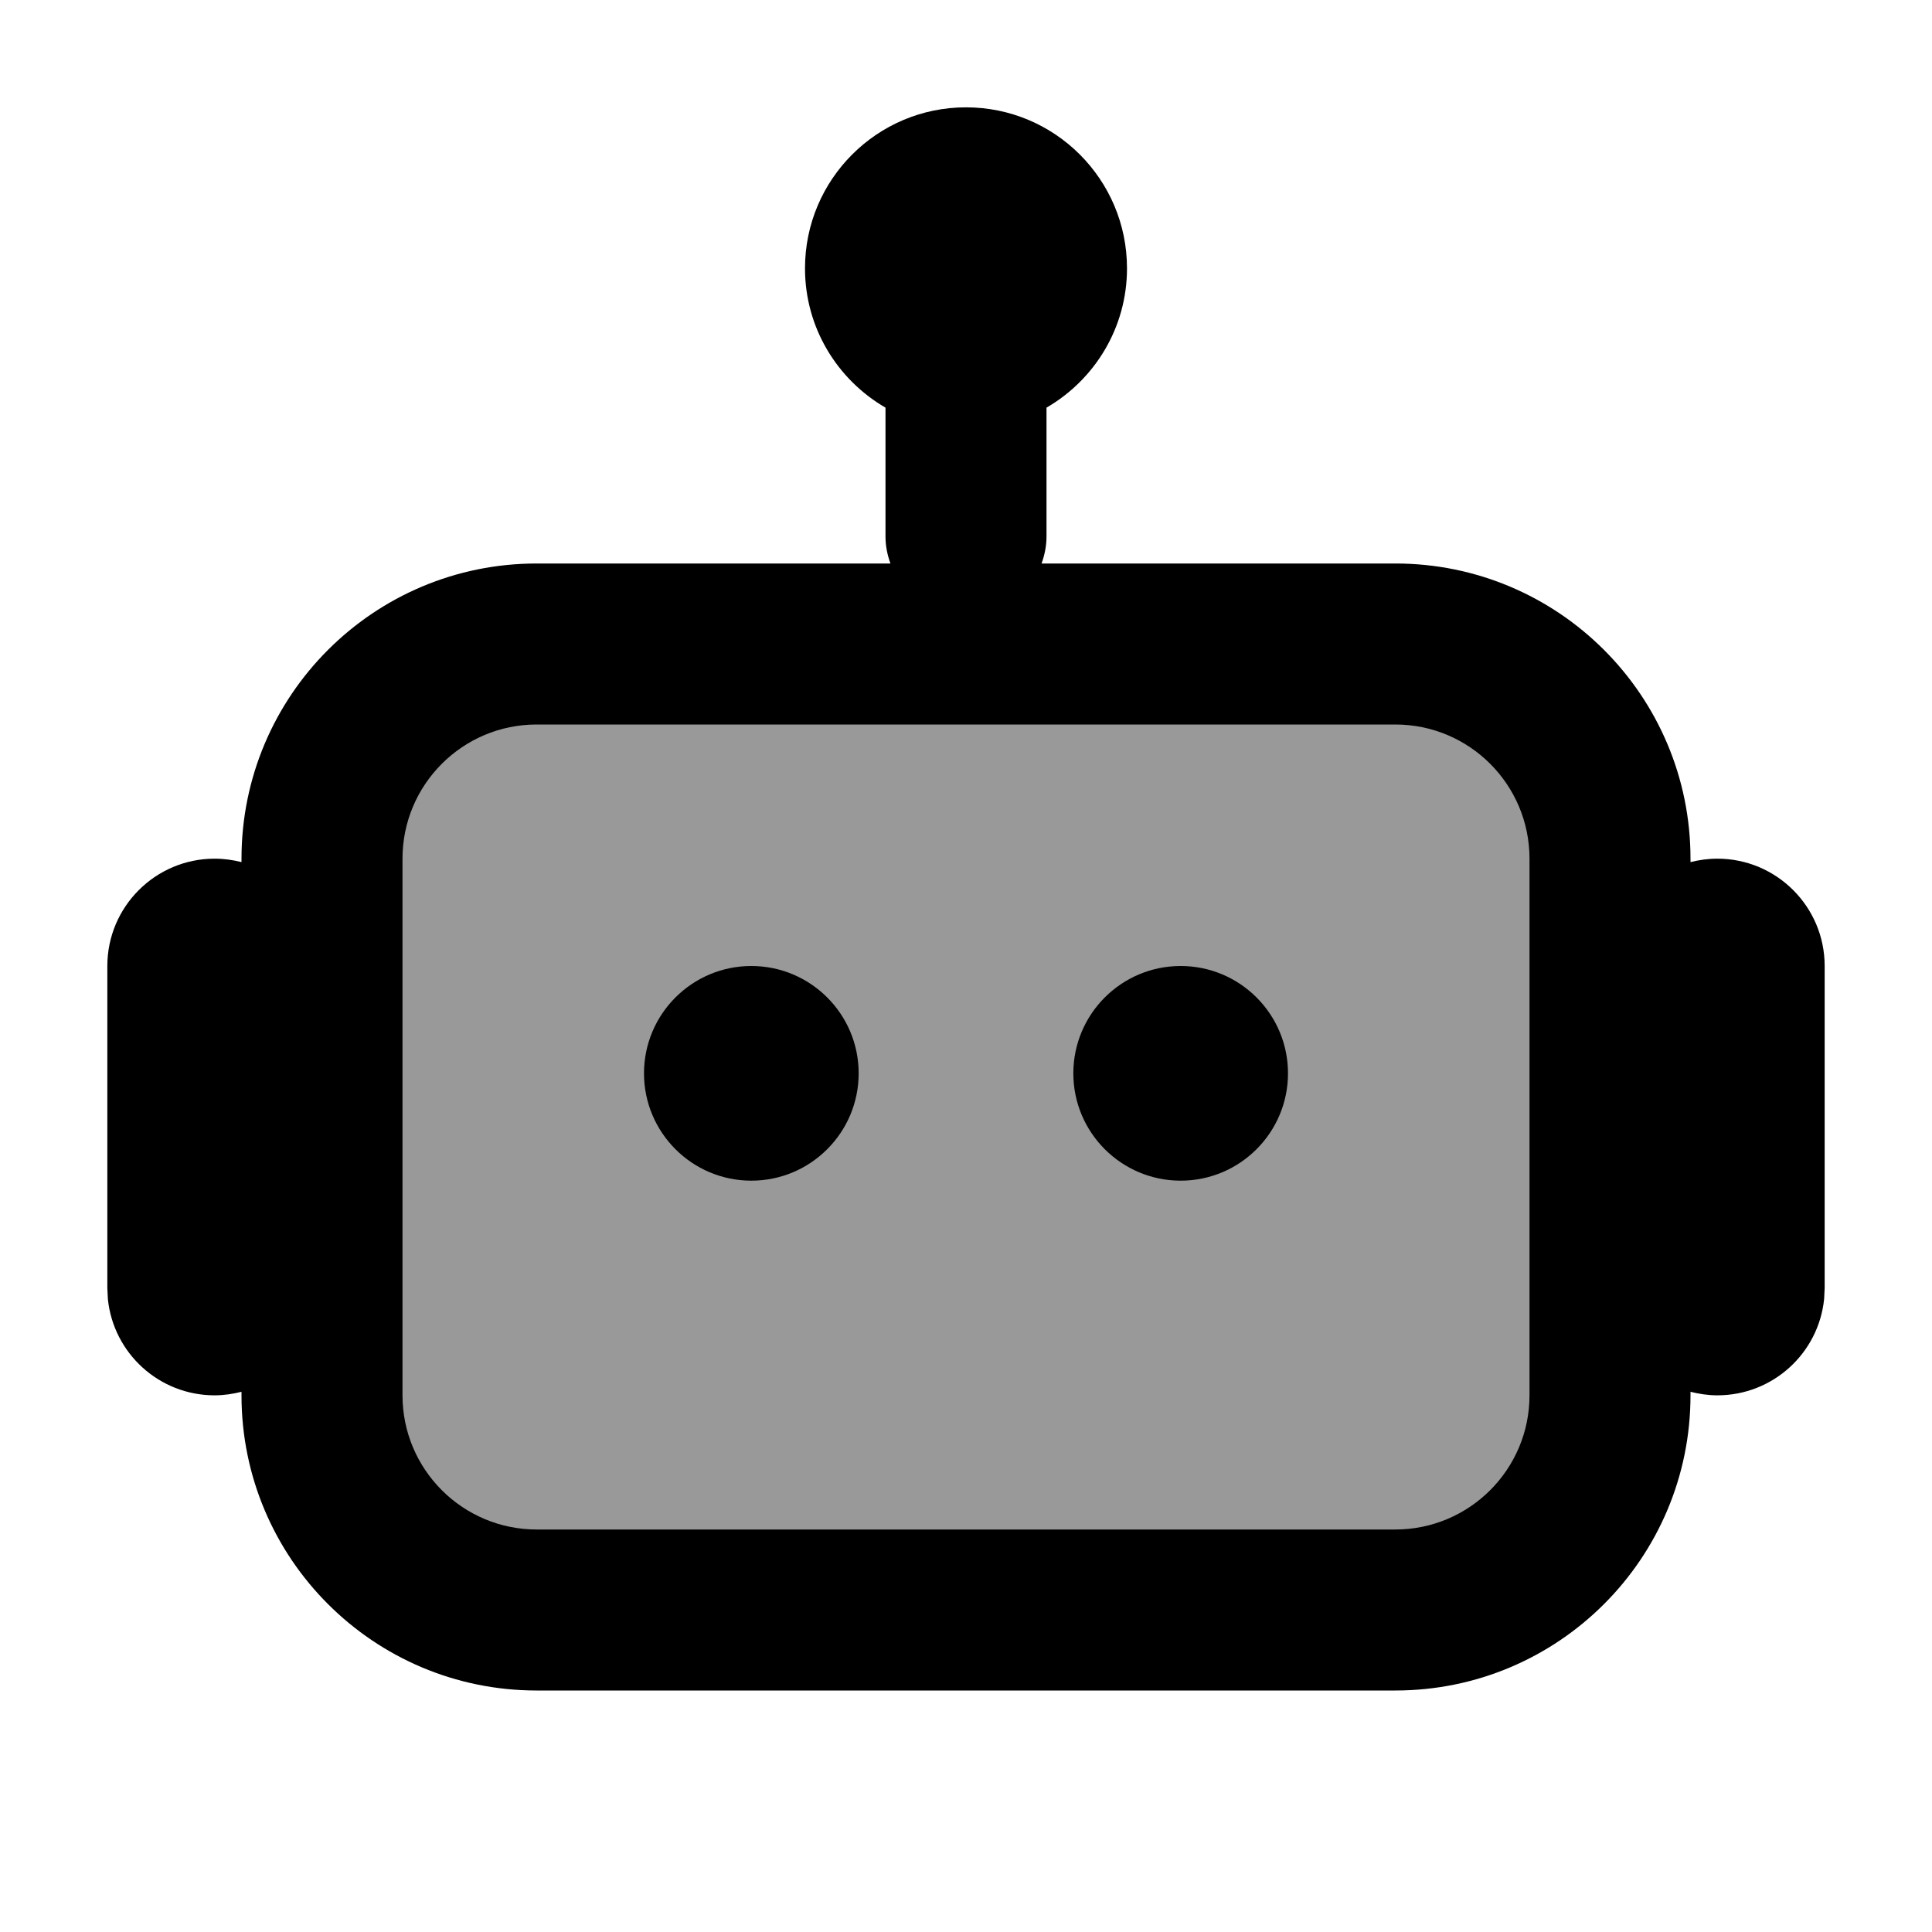
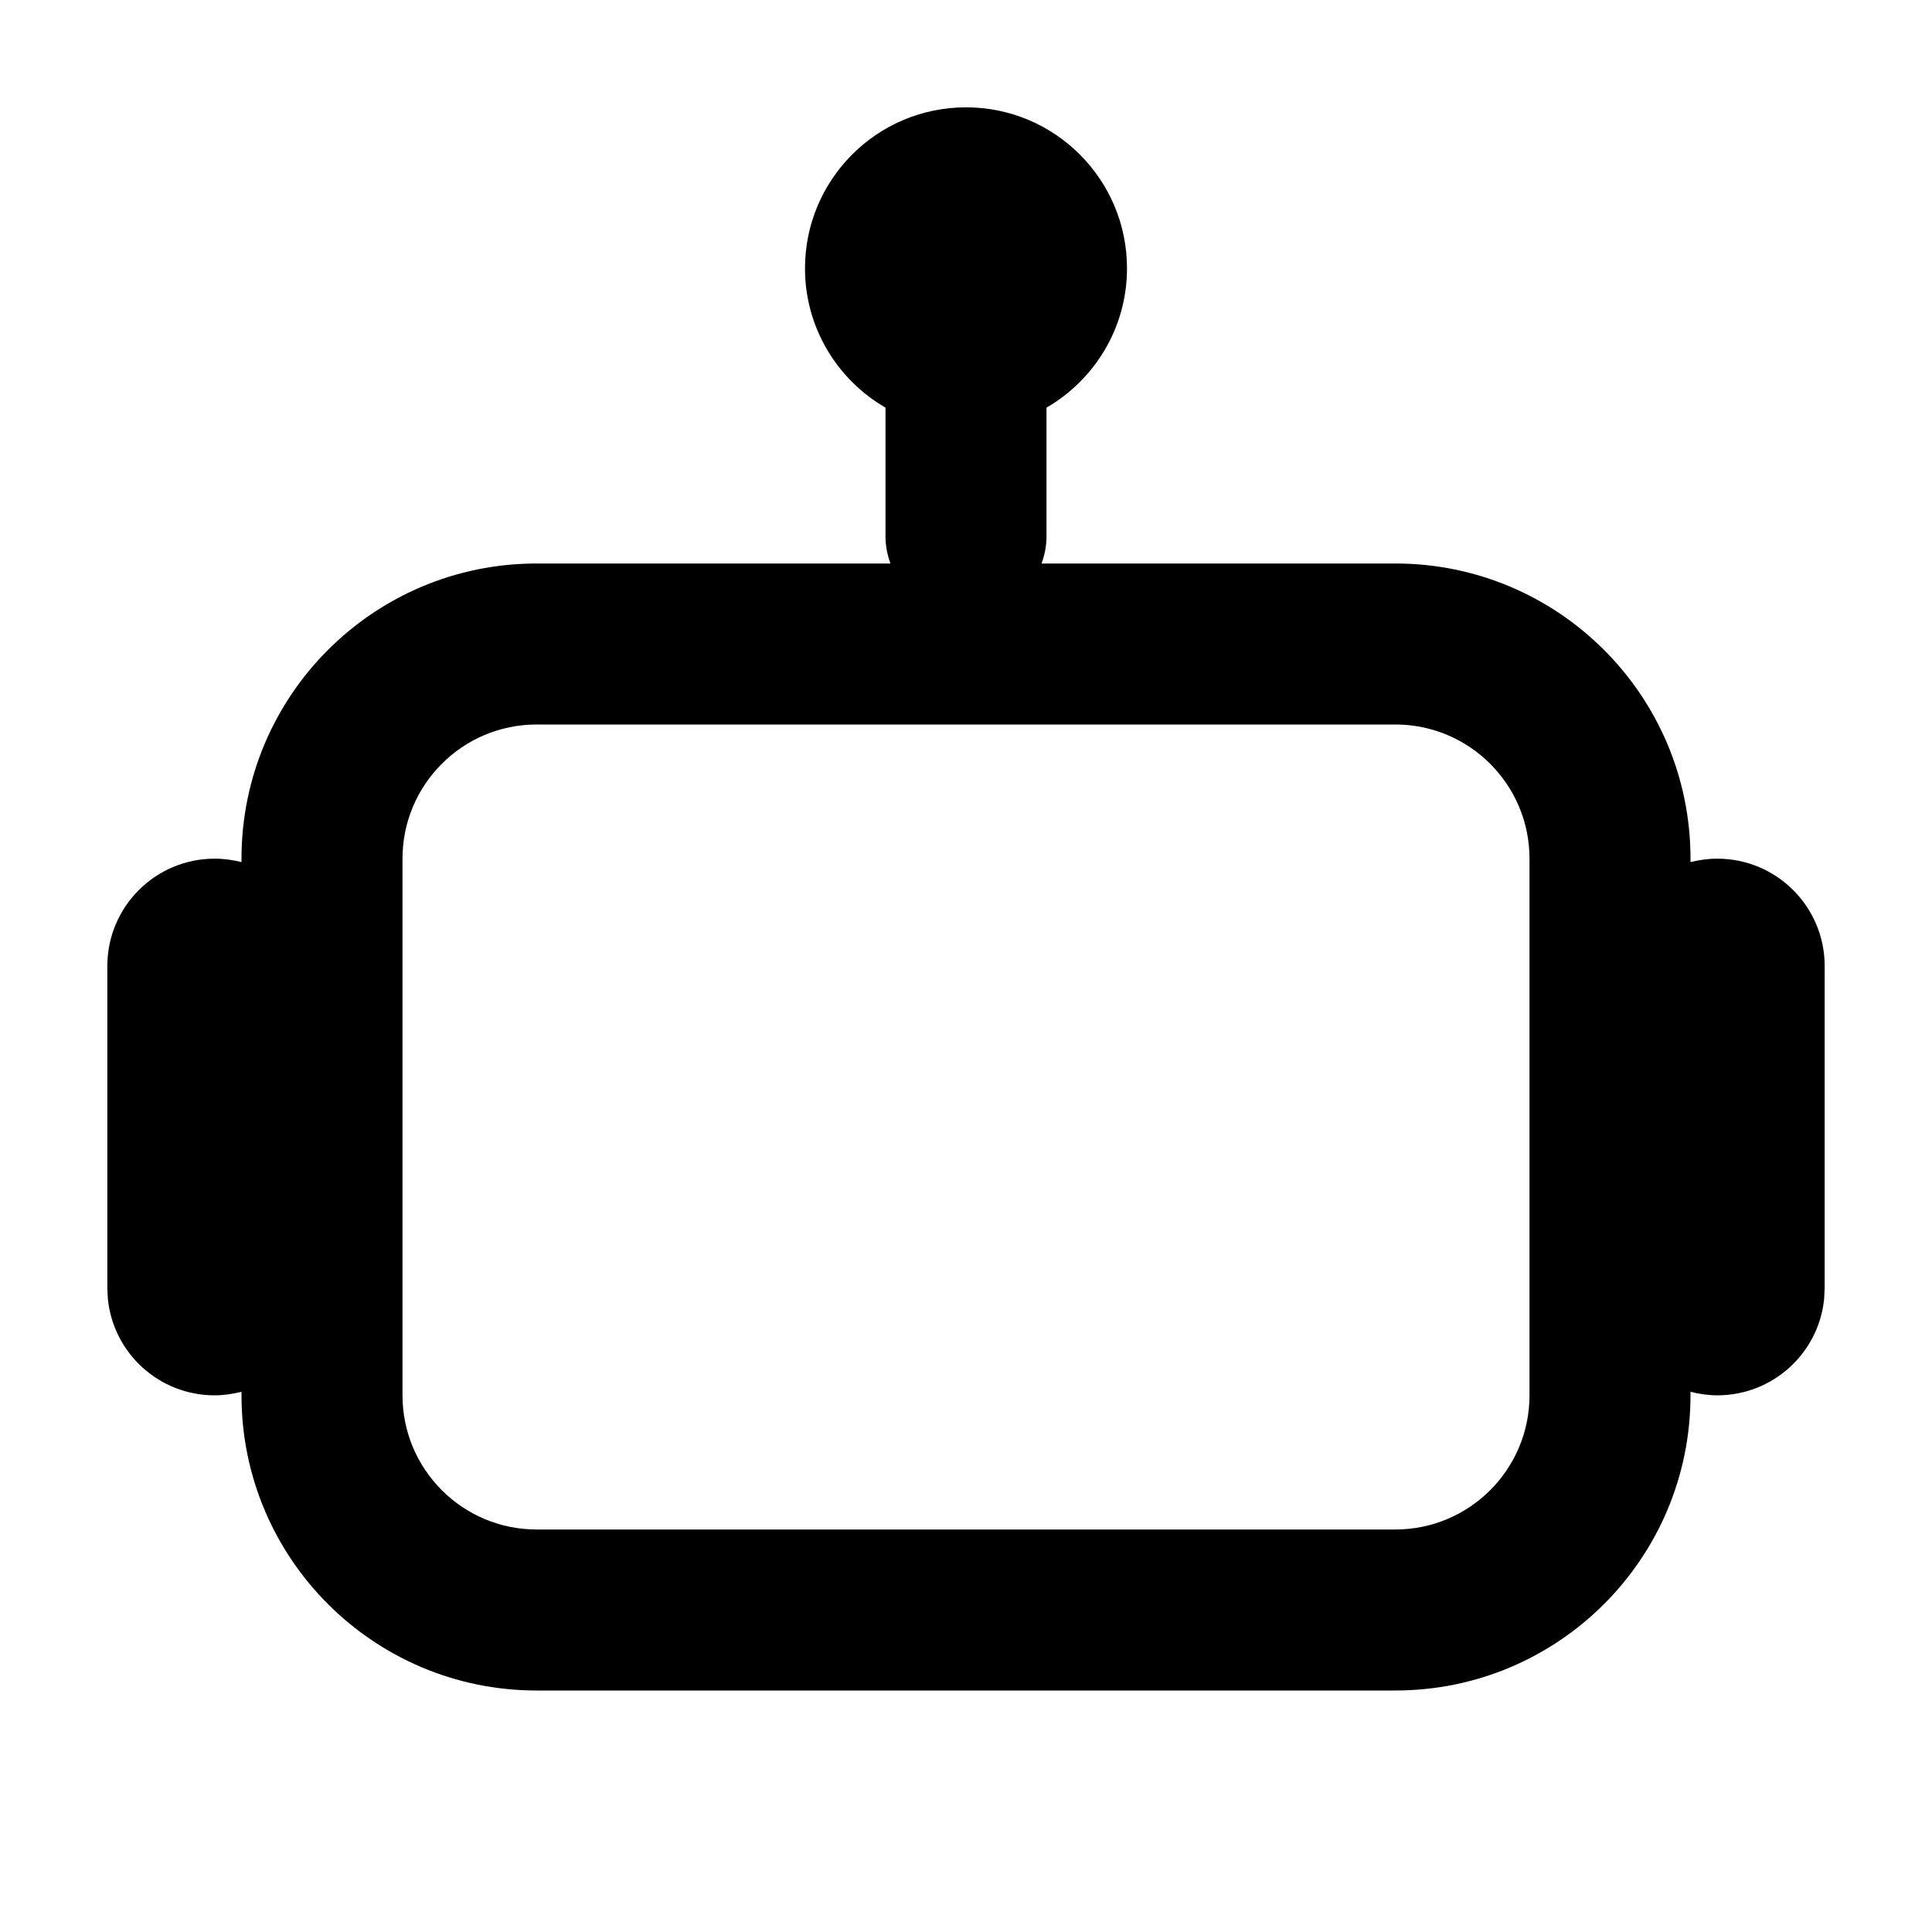
<svg xmlns="http://www.w3.org/2000/svg" width="18" height="18" viewBox="0 0 18 18" fill="none">
-   <path d="M3 8C3 6.895 3.895 6 5 6H13C14.105 6 15 6.895 15 8V13C15 14.105 14.105 15 13 15H5C3.895 15 3 14.105 3 13V8Z" fill="currentColor" fill-opacity="0.4" />
-   <path d="M7 9C7.552 9 8 9.448 8 10C8 10.552 7.552 11 7 11C6.448 11 6 10.552 6 10C6 9.448 6.448 9 7 9Z" fill="currentColor" />
-   <path d="M11 9C11.552 9 12 9.448 12 10C12 10.552 11.552 11 11 11C10.448 11 10 10.552 10 10C10 9.448 10.448 9 11 9Z" fill="currentColor" />
  <path fill-rule="evenodd" clip-rule="evenodd" d="M9 1C9.828 1 10.5 1.672 10.5 2.5C10.5 3.055 10.198 3.538 9.75 3.798V5C9.75 5.088 9.732 5.172 9.704 5.25H13C14.519 5.25 15.75 6.481 15.75 8V8.032C15.83 8.012 15.914 8 16 8C16.552 8 17 8.448 17 9V12L16.995 12.102C16.944 12.607 16.518 13 16 13C15.914 13 15.83 12.987 15.75 12.967V13C15.75 14.519 14.519 15.75 13 15.75H5C3.481 15.75 2.25 14.519 2.25 13V12.967C2.17 12.987 2.086 13 2 13C1.482 13 1.056 12.607 1.005 12.102L1 12V9C1 8.448 1.448 8 2 8C2.086 8 2.17 8.012 2.25 8.032V8C2.25 6.481 3.481 5.25 5 5.25H8.296C8.268 5.172 8.25 5.088 8.25 5V3.798C7.802 3.538 7.5 3.055 7.5 2.5C7.5 1.672 8.172 1 9 1ZM5 6.75C4.31 6.75 3.75 7.31 3.75 8V13C3.75 13.69 4.31 14.25 5 14.25H13C13.69 14.25 14.25 13.69 14.25 13V8C14.25 7.31 13.69 6.75 13 6.75H5Z" fill="currentColor" />
</svg>